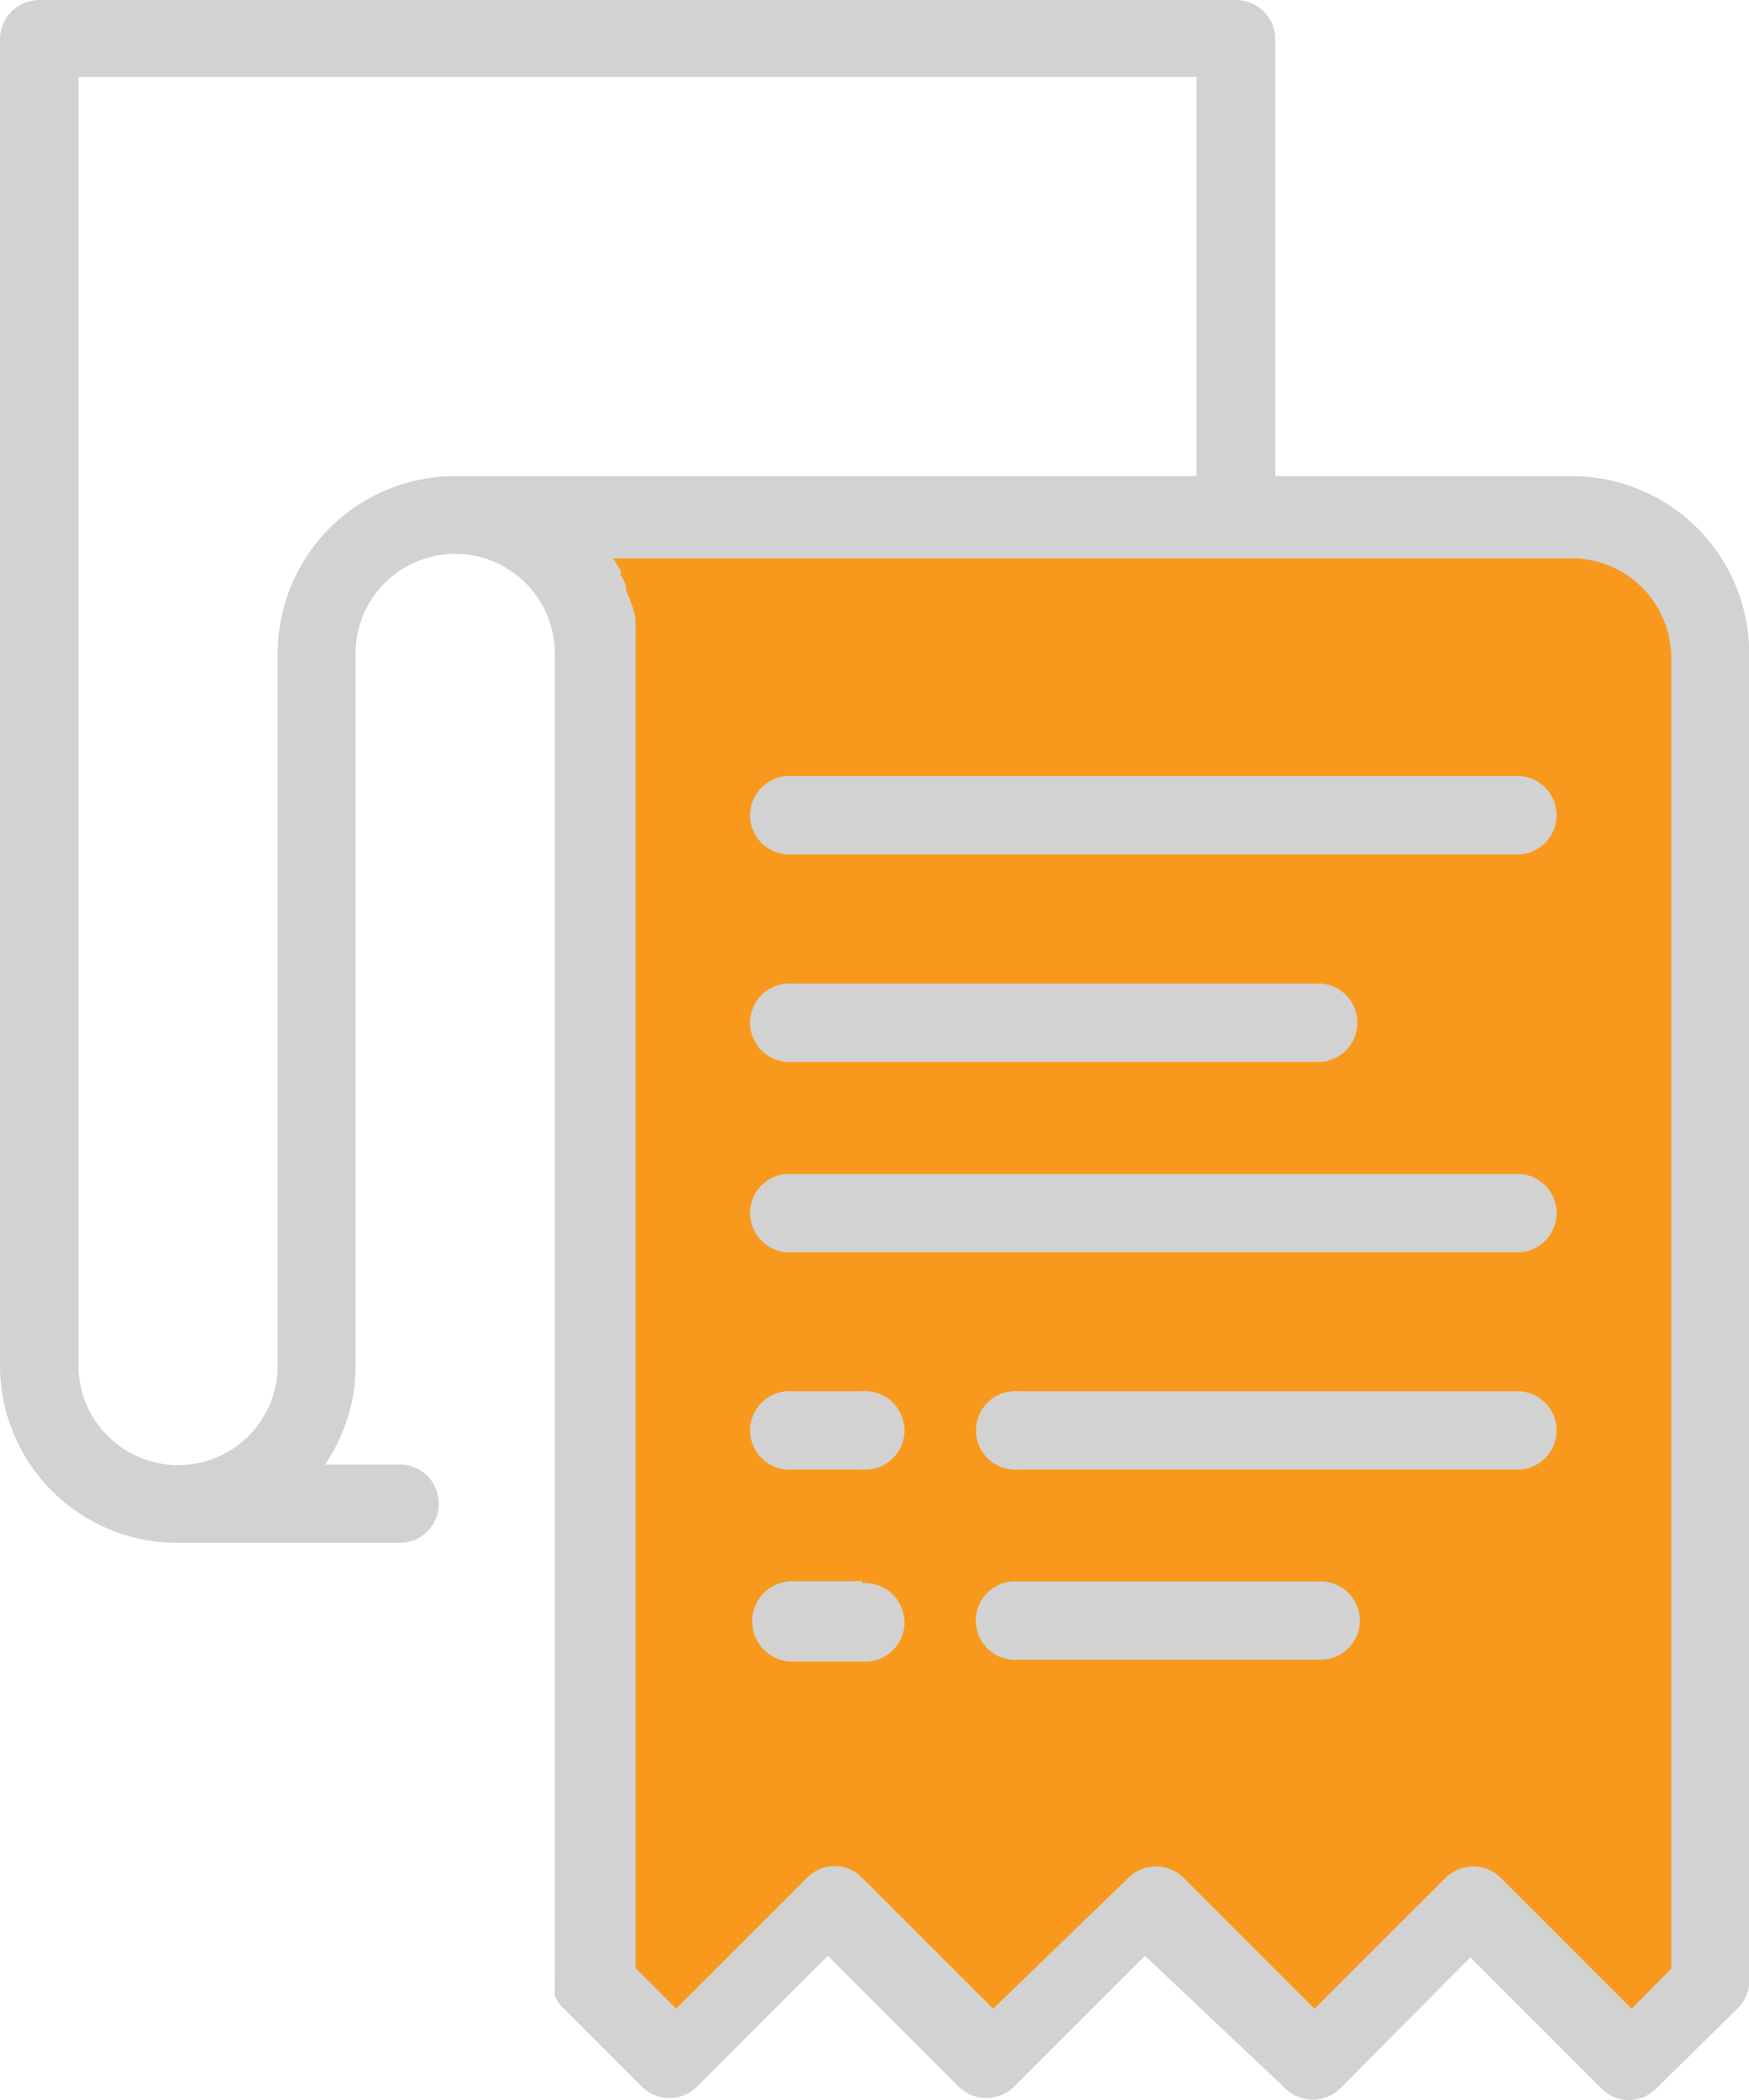
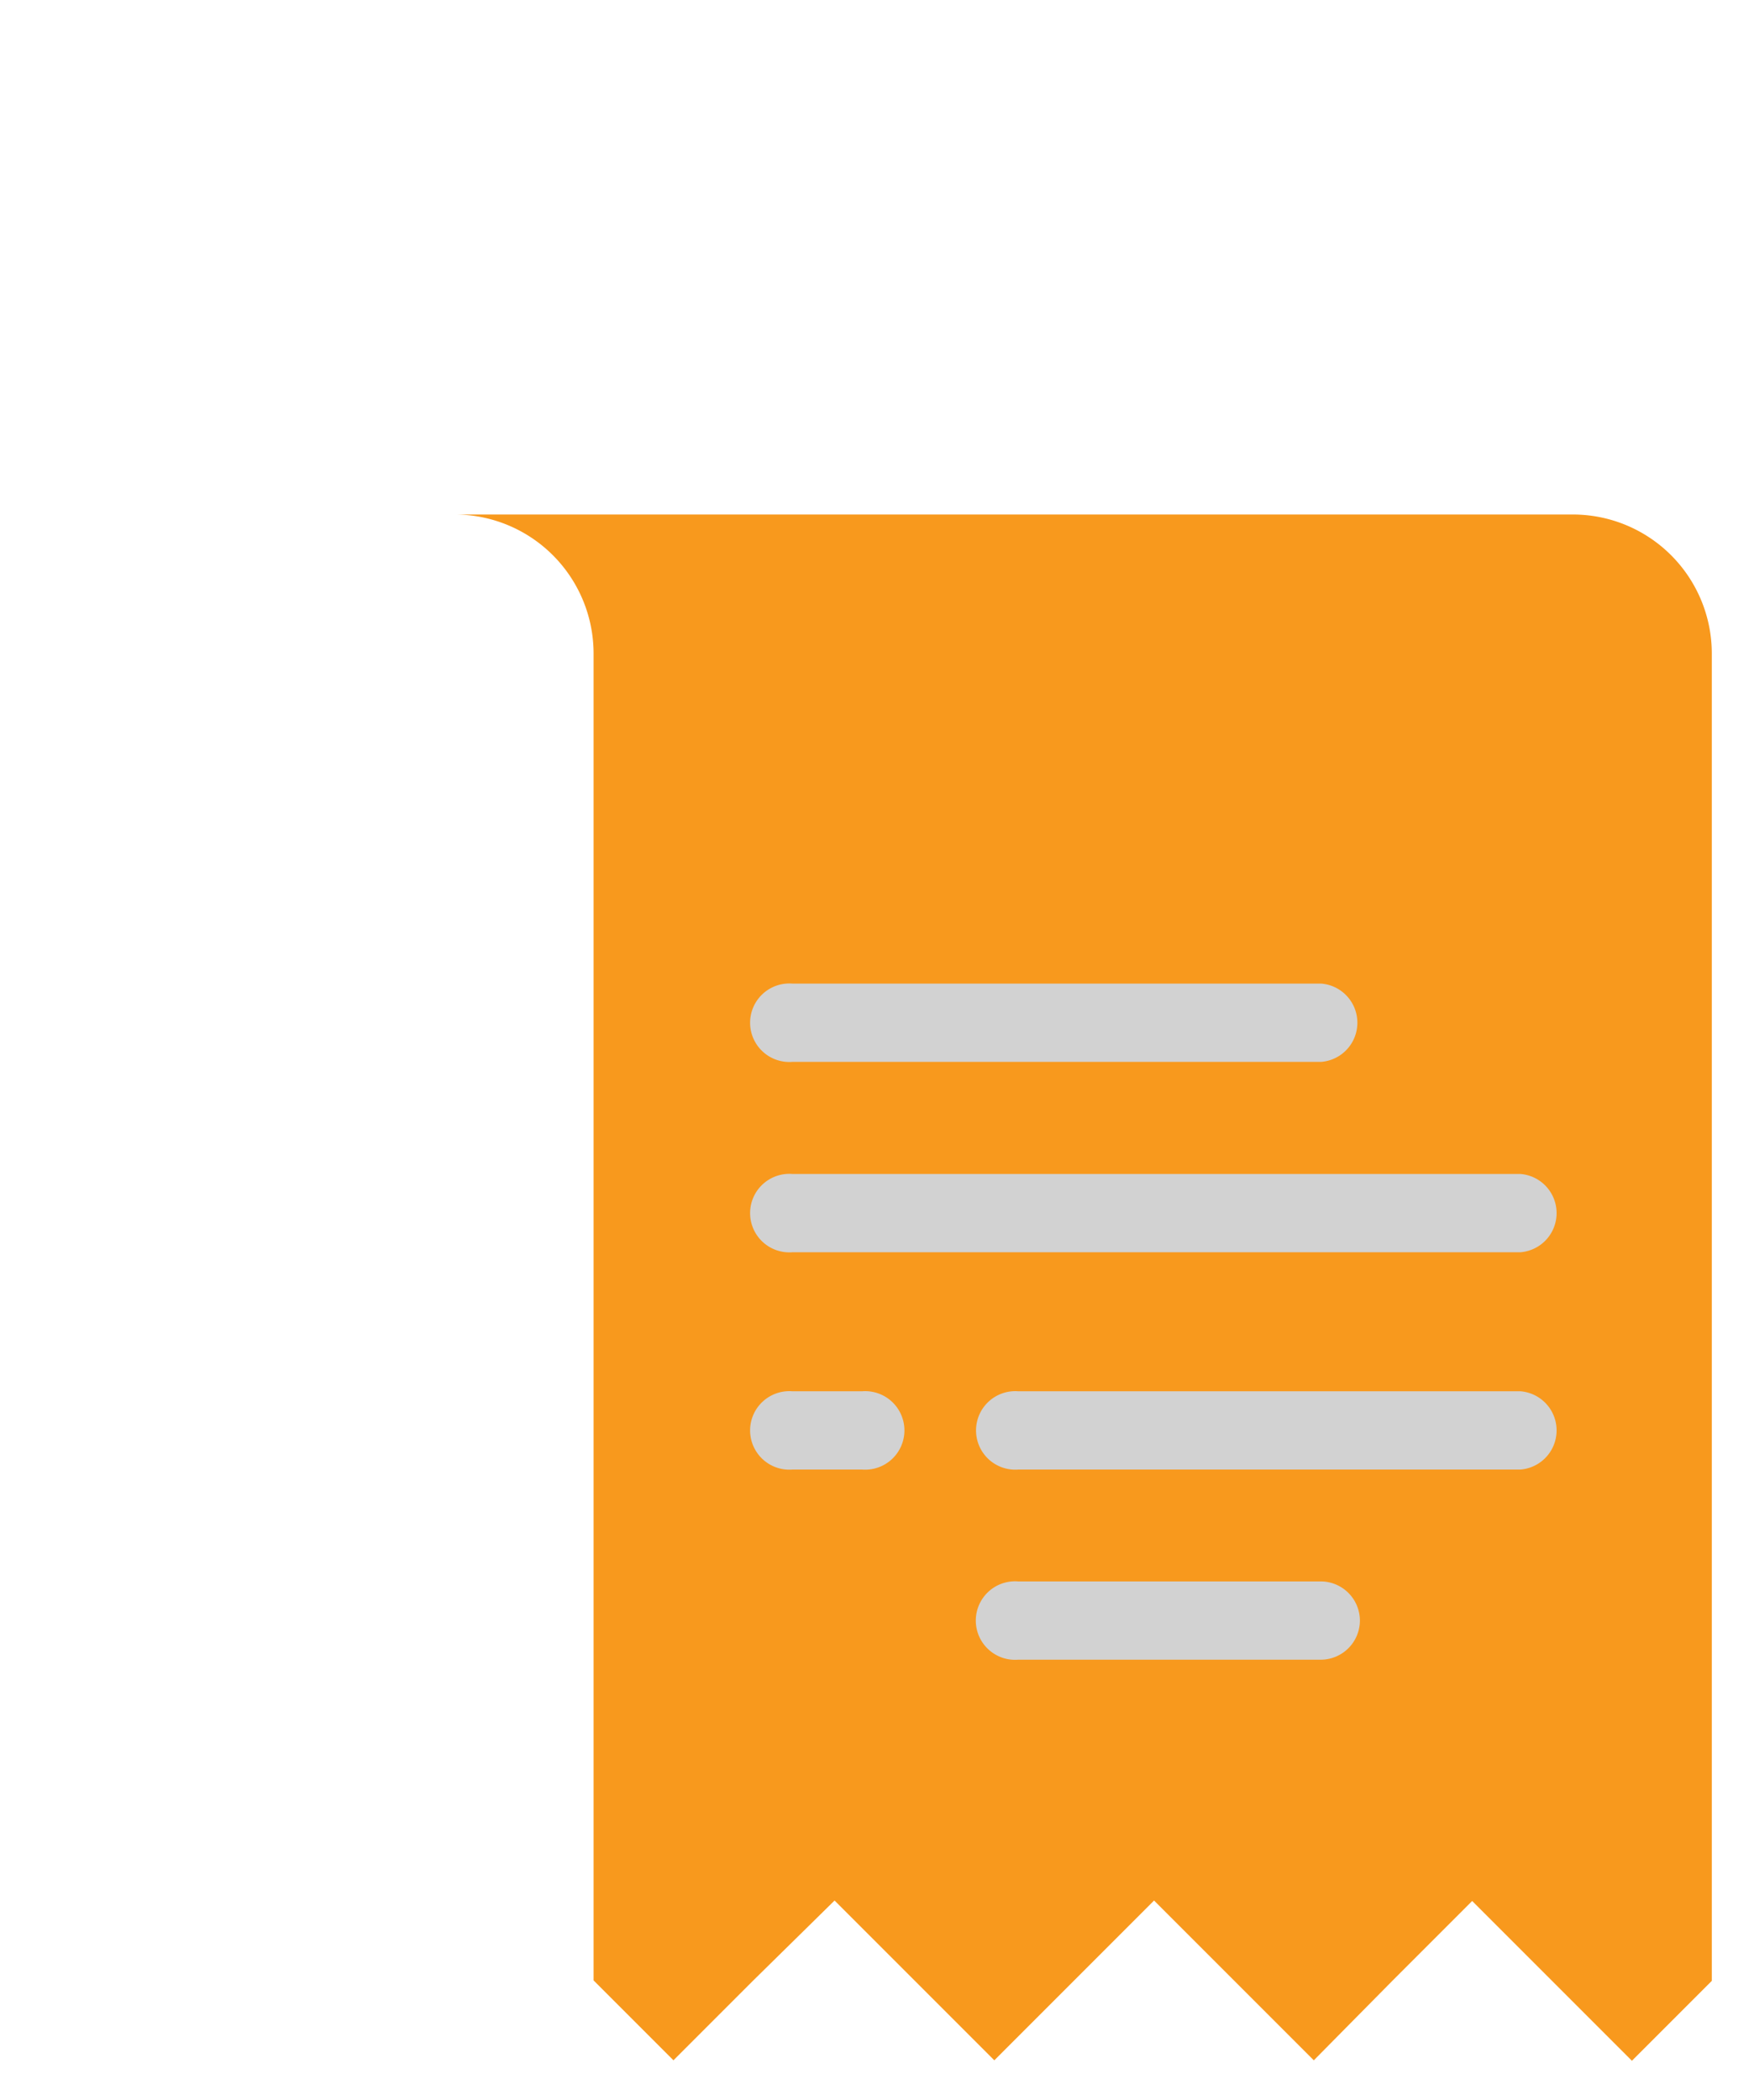
<svg xmlns="http://www.w3.org/2000/svg" id="Layer_1" data-name="Layer 1" viewBox="0 0 76.64 92">
  <defs>
    <style>.cls-1{fill:#f8991d;}.cls-2{fill:#d2d2d2;}</style>
  </defs>
  <title>facturen</title>
  <path class="cls-1" d="M61.58,86.78l3.5-3.5,7,7,3.5-3.5V28.63a6.09,6.09,0,0,0-6.09-6.09h-49a6.09,6.09,0,0,1,6.09,6.09V86.76l3.5,3.5,3.5-3.5,3.56-3.5,3.5,3.5,3.5,3.5,7-7,3.5,3.5,3.5,3.5Z" transform="translate(-0.57)" />
-   <path class="cls-2" d="M35.29,37.43h31.9a1.72,1.72,0,0,0,0-3.43H35.29a1.72,1.72,0,1,0,0,3.43Z" transform="translate(-0.57)" />
-   <path class="cls-2" d="M35.29,46.52H58.46a1.72,1.72,0,0,0,0-3.43H35.29a1.72,1.72,0,1,0,0,3.43Z" transform="translate(-0.57)" />
+   <path class="cls-2" d="M35.29,46.52H58.46a1.72,1.72,0,0,0,0-3.43H35.29a1.72,1.72,0,1,0,0,3.43" transform="translate(-0.57)" />
  <path class="cls-2" d="M35.29,54.86h31.9a1.72,1.72,0,0,0,0-3.43H35.29a1.72,1.72,0,1,0,0,3.43Z" transform="translate(-0.57)" />
  <path class="cls-2" d="M38.35,60.95H35.29a1.72,1.72,0,1,0,0,3.43h3.06a1.72,1.72,0,1,0,0-3.43Z" transform="translate(-0.57)" />
-   <path class="cls-2" d="M38.35,69.27H35.29a1.76,1.76,0,0,0,0,3.52h3.06a1.72,1.72,0,1,0,0-3.43Z" transform="translate(-0.57)" />
  <path class="cls-2" d="M67.19,60.95h-22a1.72,1.72,0,1,0,0,3.43h22a1.72,1.72,0,0,0,0-3.43Z" transform="translate(-0.57)" />
  <path class="cls-2" d="M60.16,71a1.72,1.72,0,0,0-1.72-1.72H45.18a1.72,1.72,0,1,0,0,3.43H58.44A1.72,1.72,0,0,0,60.16,71Z" transform="translate(-0.57)" />
-   <path class="cls-2" d="M56.89,91.49a1.72,1.72,0,0,0,2.41,0L65,85.75l5.74,5.74a1.68,1.68,0,0,0,2.41,0L76.7,88a1.7,1.7,0,0,0,.52-1.21V28.63a7.77,7.77,0,0,0-7.77-7.77h-13V1.72A1.72,1.72,0,0,0,54.73,0H2.29A1.72,1.72,0,0,0,.57,1.72v58.1a7.77,7.77,0,0,0,7.77,7.77h9.87a1.72,1.72,0,0,0,0-3.43H14.81a7.65,7.65,0,0,0,1.34-4.36V28.63a4.36,4.36,0,0,1,8.73,0V86.77a2,2,0,0,0,0,.34v.33l.11.21a1.4,1.4,0,0,0,.21.27l3.5,3.5a1.72,1.72,0,0,0,2.41,0l5.74-5.74,5.74,5.74a1.72,1.72,0,0,0,2.41,0l5.74-5.74ZM12.74,28.63V59.82a4.36,4.36,0,0,1-8.73,0V3.37H53V20.86H20.51a7.77,7.77,0,0,0-7.77,7.77ZM44.09,88l-5.74-5.74a1.68,1.68,0,0,0-2.41,0L30.2,88l-1.78-1.78V27.84a4.63,4.63,0,0,0,0-.52v-.21a4,4,0,0,0-.17-.63,6,6,0,0,0-.25-.63v-.19a1.67,1.67,0,0,0-.23-.46V25l-.33-.54h42a4.36,4.36,0,0,1,4.36,4.36V86.25L72.07,88l-5.74-5.74a1.72,1.72,0,0,0-2.41,0L58.17,88l-5.74-5.74a1.72,1.72,0,0,0-2.41,0Z" transform="translate(-0.57)" />
</svg>